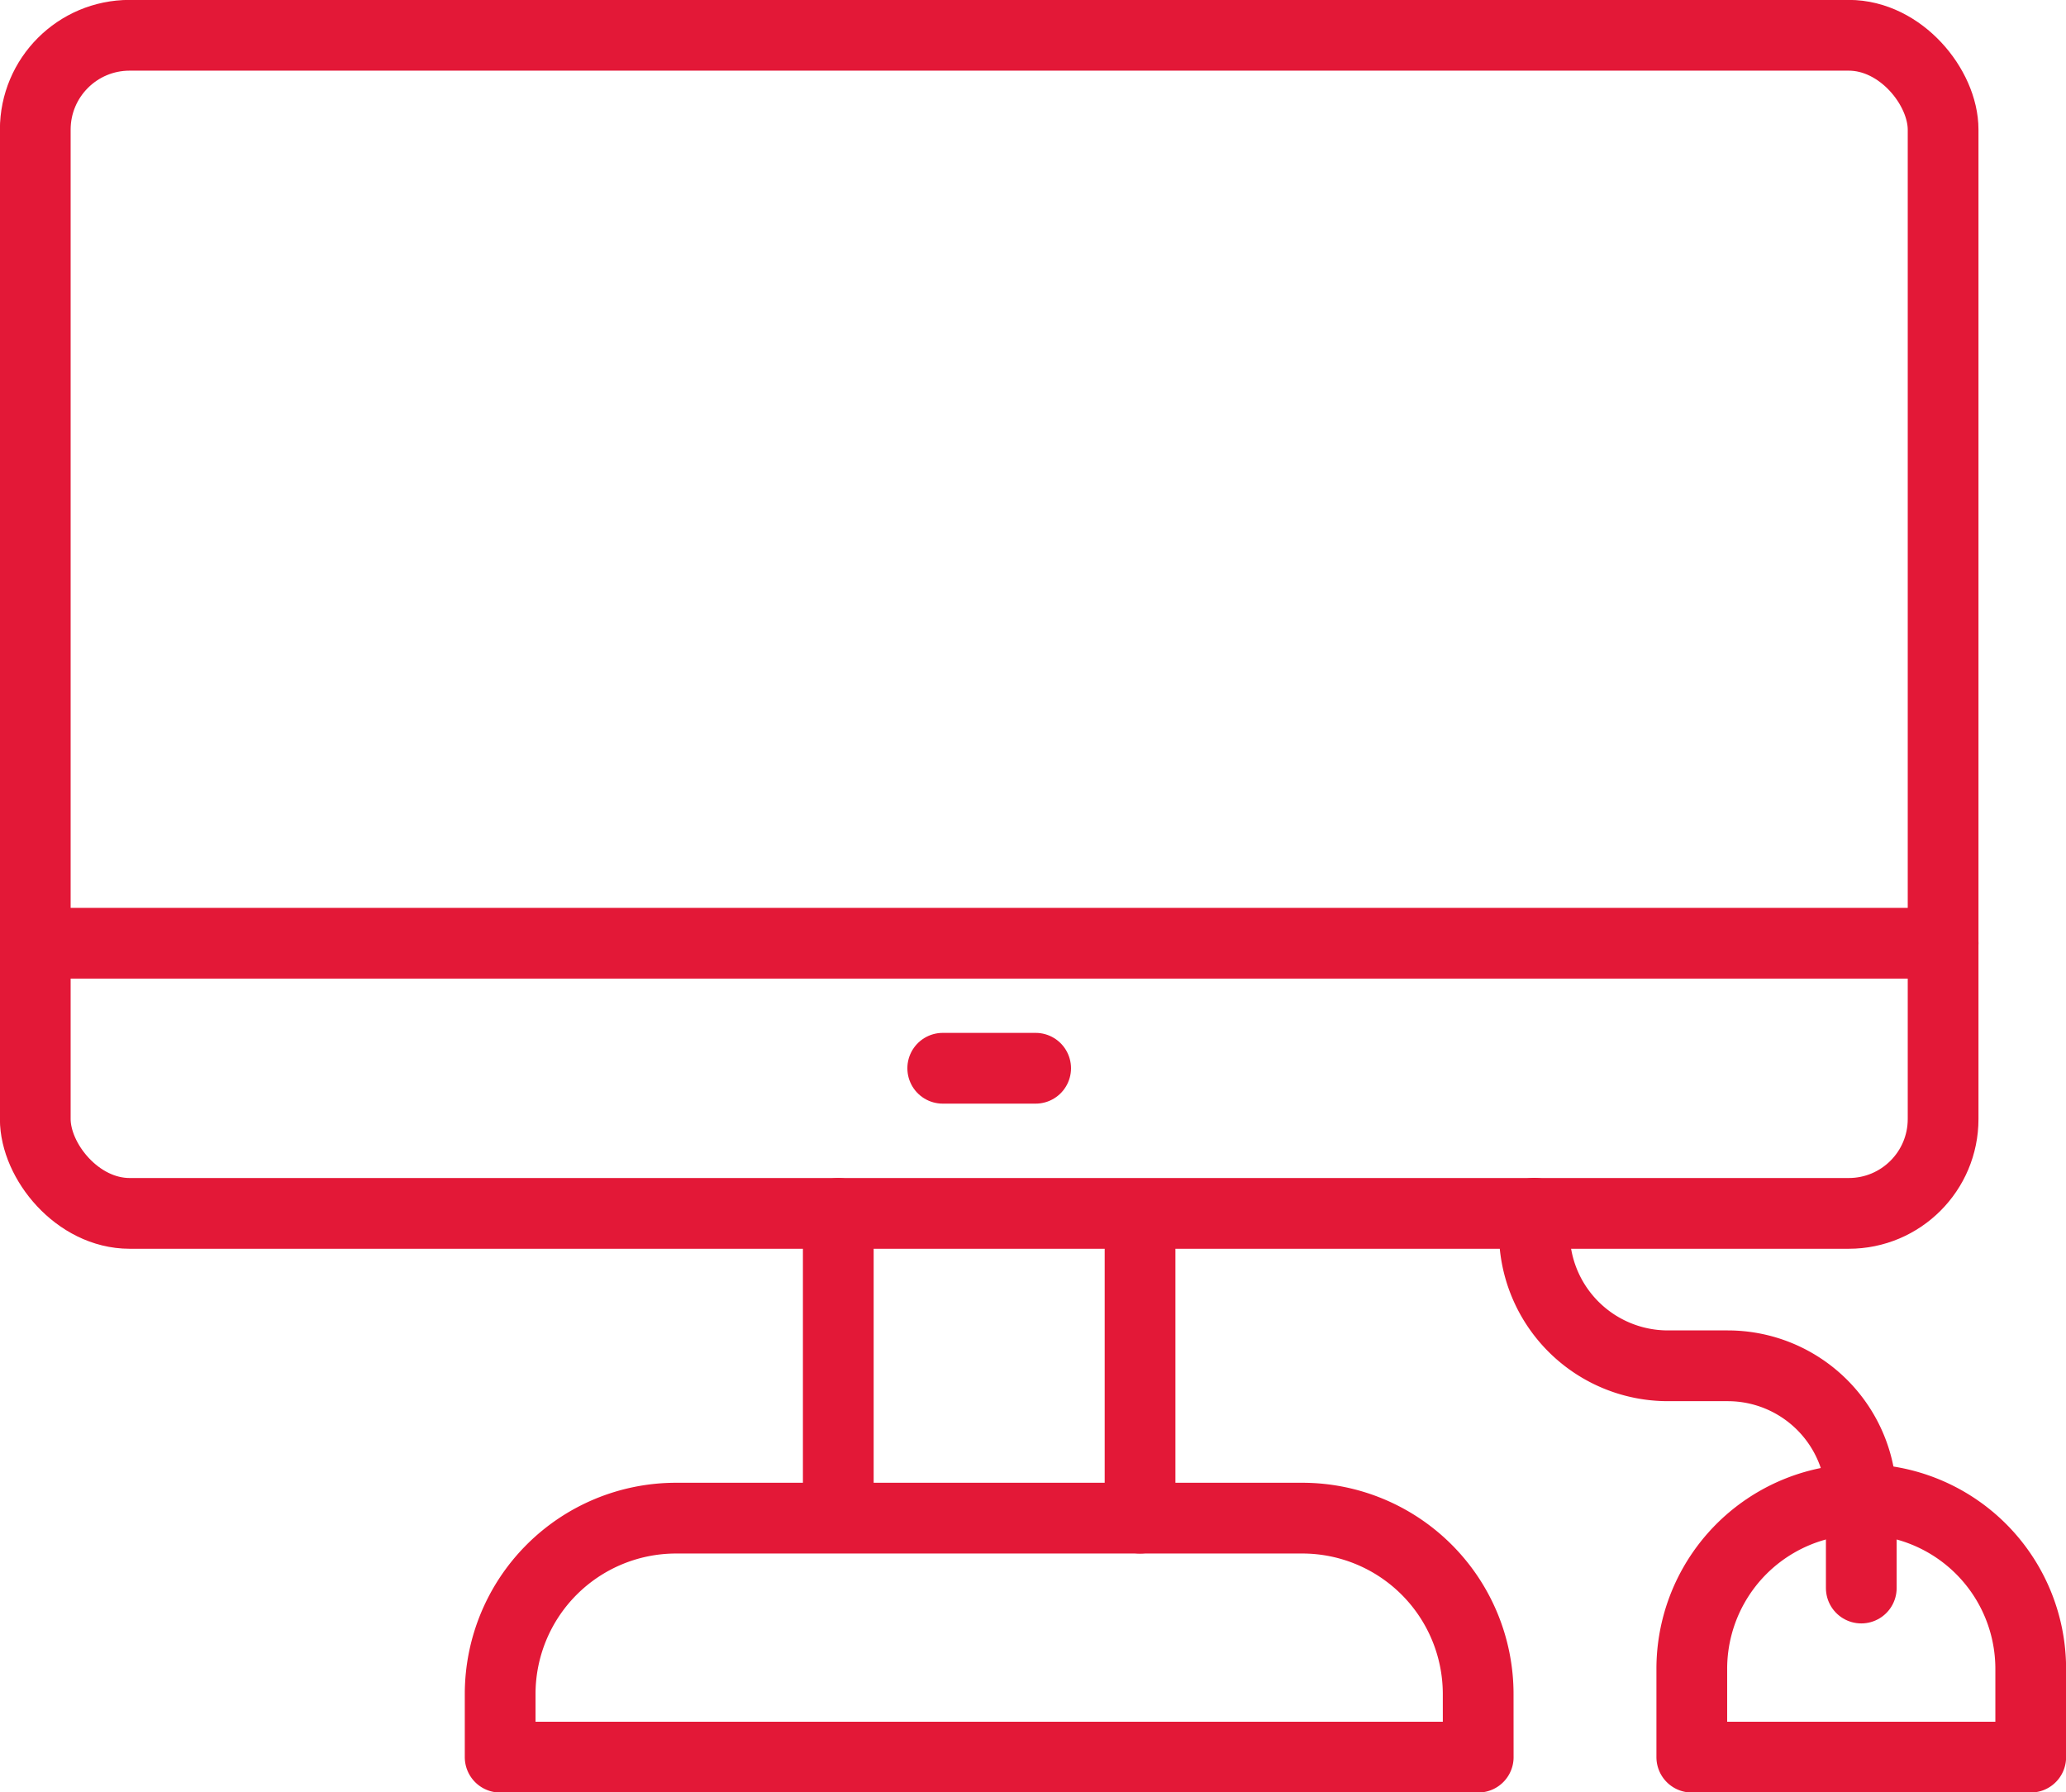
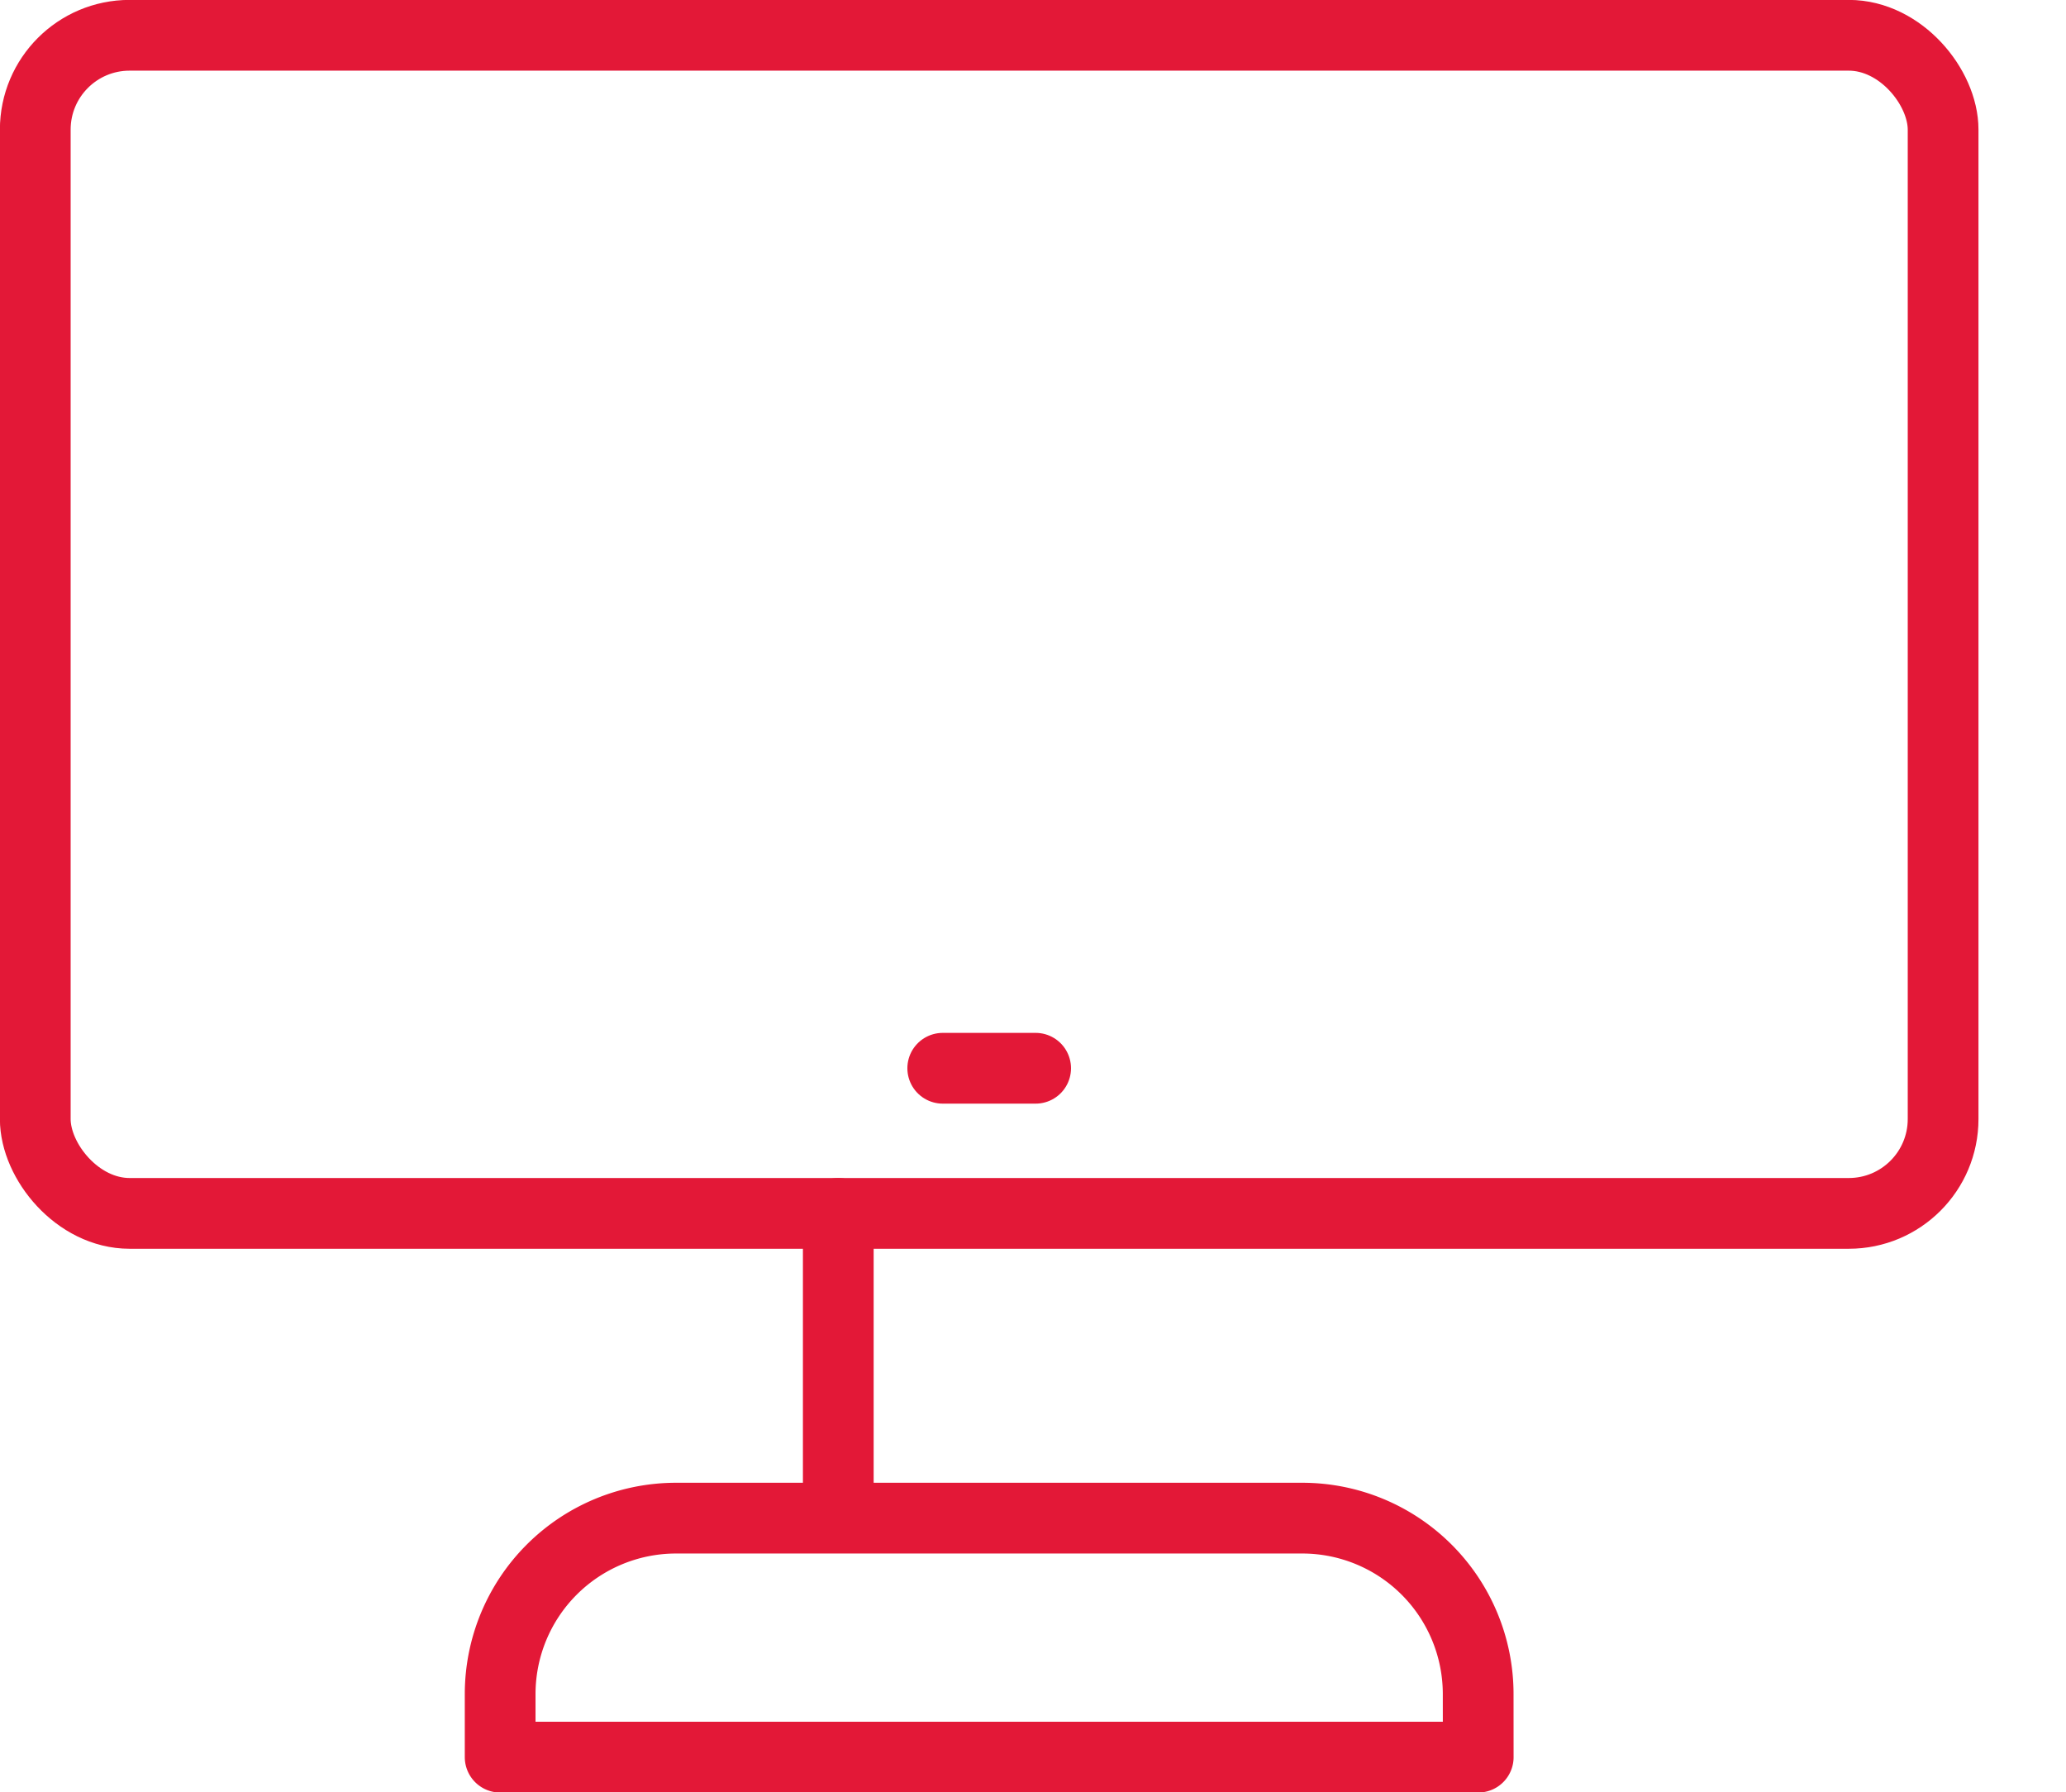
<svg xmlns="http://www.w3.org/2000/svg" id="グループ_13734" data-name="グループ 13734" width="43.81" height="38" viewBox="0 0 43.81 38">
  <defs>
    <clipPath id="clip-path">
      <rect id="長方形_5439" data-name="長方形 5439" width="43.81" height="38" fill="none" stroke="#e31837" stroke-width="1" />
    </clipPath>
  </defs>
  <g id="グループ_13733" data-name="グループ 13733" clip-path="url(#clip-path)">
    <rect id="長方形_5438" data-name="長方形 5438" width="40.456" height="24.977" rx="2" transform="translate(0.748 0.748)" fill="none" stroke="#e31837" stroke-linecap="round" stroke-linejoin="round" stroke-width="1.5" />
-     <line id="線_22" data-name="線 22" x2="40.456" transform="translate(0.748 19.997)" fill="none" stroke="#e31837" stroke-linecap="round" stroke-linejoin="round" stroke-width="1.5" />
    <line id="線_23" data-name="線 23" x2="1.97" transform="translate(19.991 22.648)" fill="none" stroke="#e31837" stroke-linecap="round" stroke-linejoin="round" stroke-width="1.5" />
    <line id="線_24" data-name="線 24" y1="5.775" transform="translate(17.776 25.725)" fill="none" stroke="#e31837" stroke-linecap="round" stroke-linejoin="round" stroke-width="1.5" />
-     <path id="パス_4715" data-name="パス 4715" d="M0,4.345V-1.885" transform="translate(24.175 27.841)" fill="none" stroke="#e31837" stroke-linecap="round" stroke-width="1.5" />
    <path id="パス_4712" data-name="パス 4712" d="M77.472,177.23H56.732v-1.337a3.73,3.73,0,0,1,3.73-3.73H73.741a3.73,3.73,0,0,1,3.73,3.73Z" transform="translate(-46.126 -139.977)" fill="none" stroke="#e31837" stroke-linecap="round" stroke-linejoin="round" stroke-width="1.5" />
-     <path id="パス_4713" data-name="パス 4713" d="M195.493,170.035h0a3.593,3.593,0,0,0-3.594,3.594V175.5h7.187v-1.871A3.593,3.593,0,0,0,195.493,170.035Z" transform="translate(-156.024 -138.247)" fill="none" stroke="#e31837" stroke-linecap="round" stroke-linejoin="round" stroke-width="1.5" />
-     <path id="パス_4714" data-name="パス 4714" d="M180.969,143.666h0a2.832,2.832,0,0,0-2.832-2.832h-1.269A2.832,2.832,0,0,1,174.036,138v-.4" transform="translate(-141.5 -111.878)" fill="none" stroke="#e31837" stroke-linecap="round" stroke-linejoin="round" stroke-width="1.5" />
-     <line id="線_26" data-name="線 26" y2="1.88" transform="translate(39.469 31.788)" fill="none" stroke="#e31837" stroke-linecap="round" stroke-linejoin="round" stroke-width="1.5" />
  </g>
</svg>